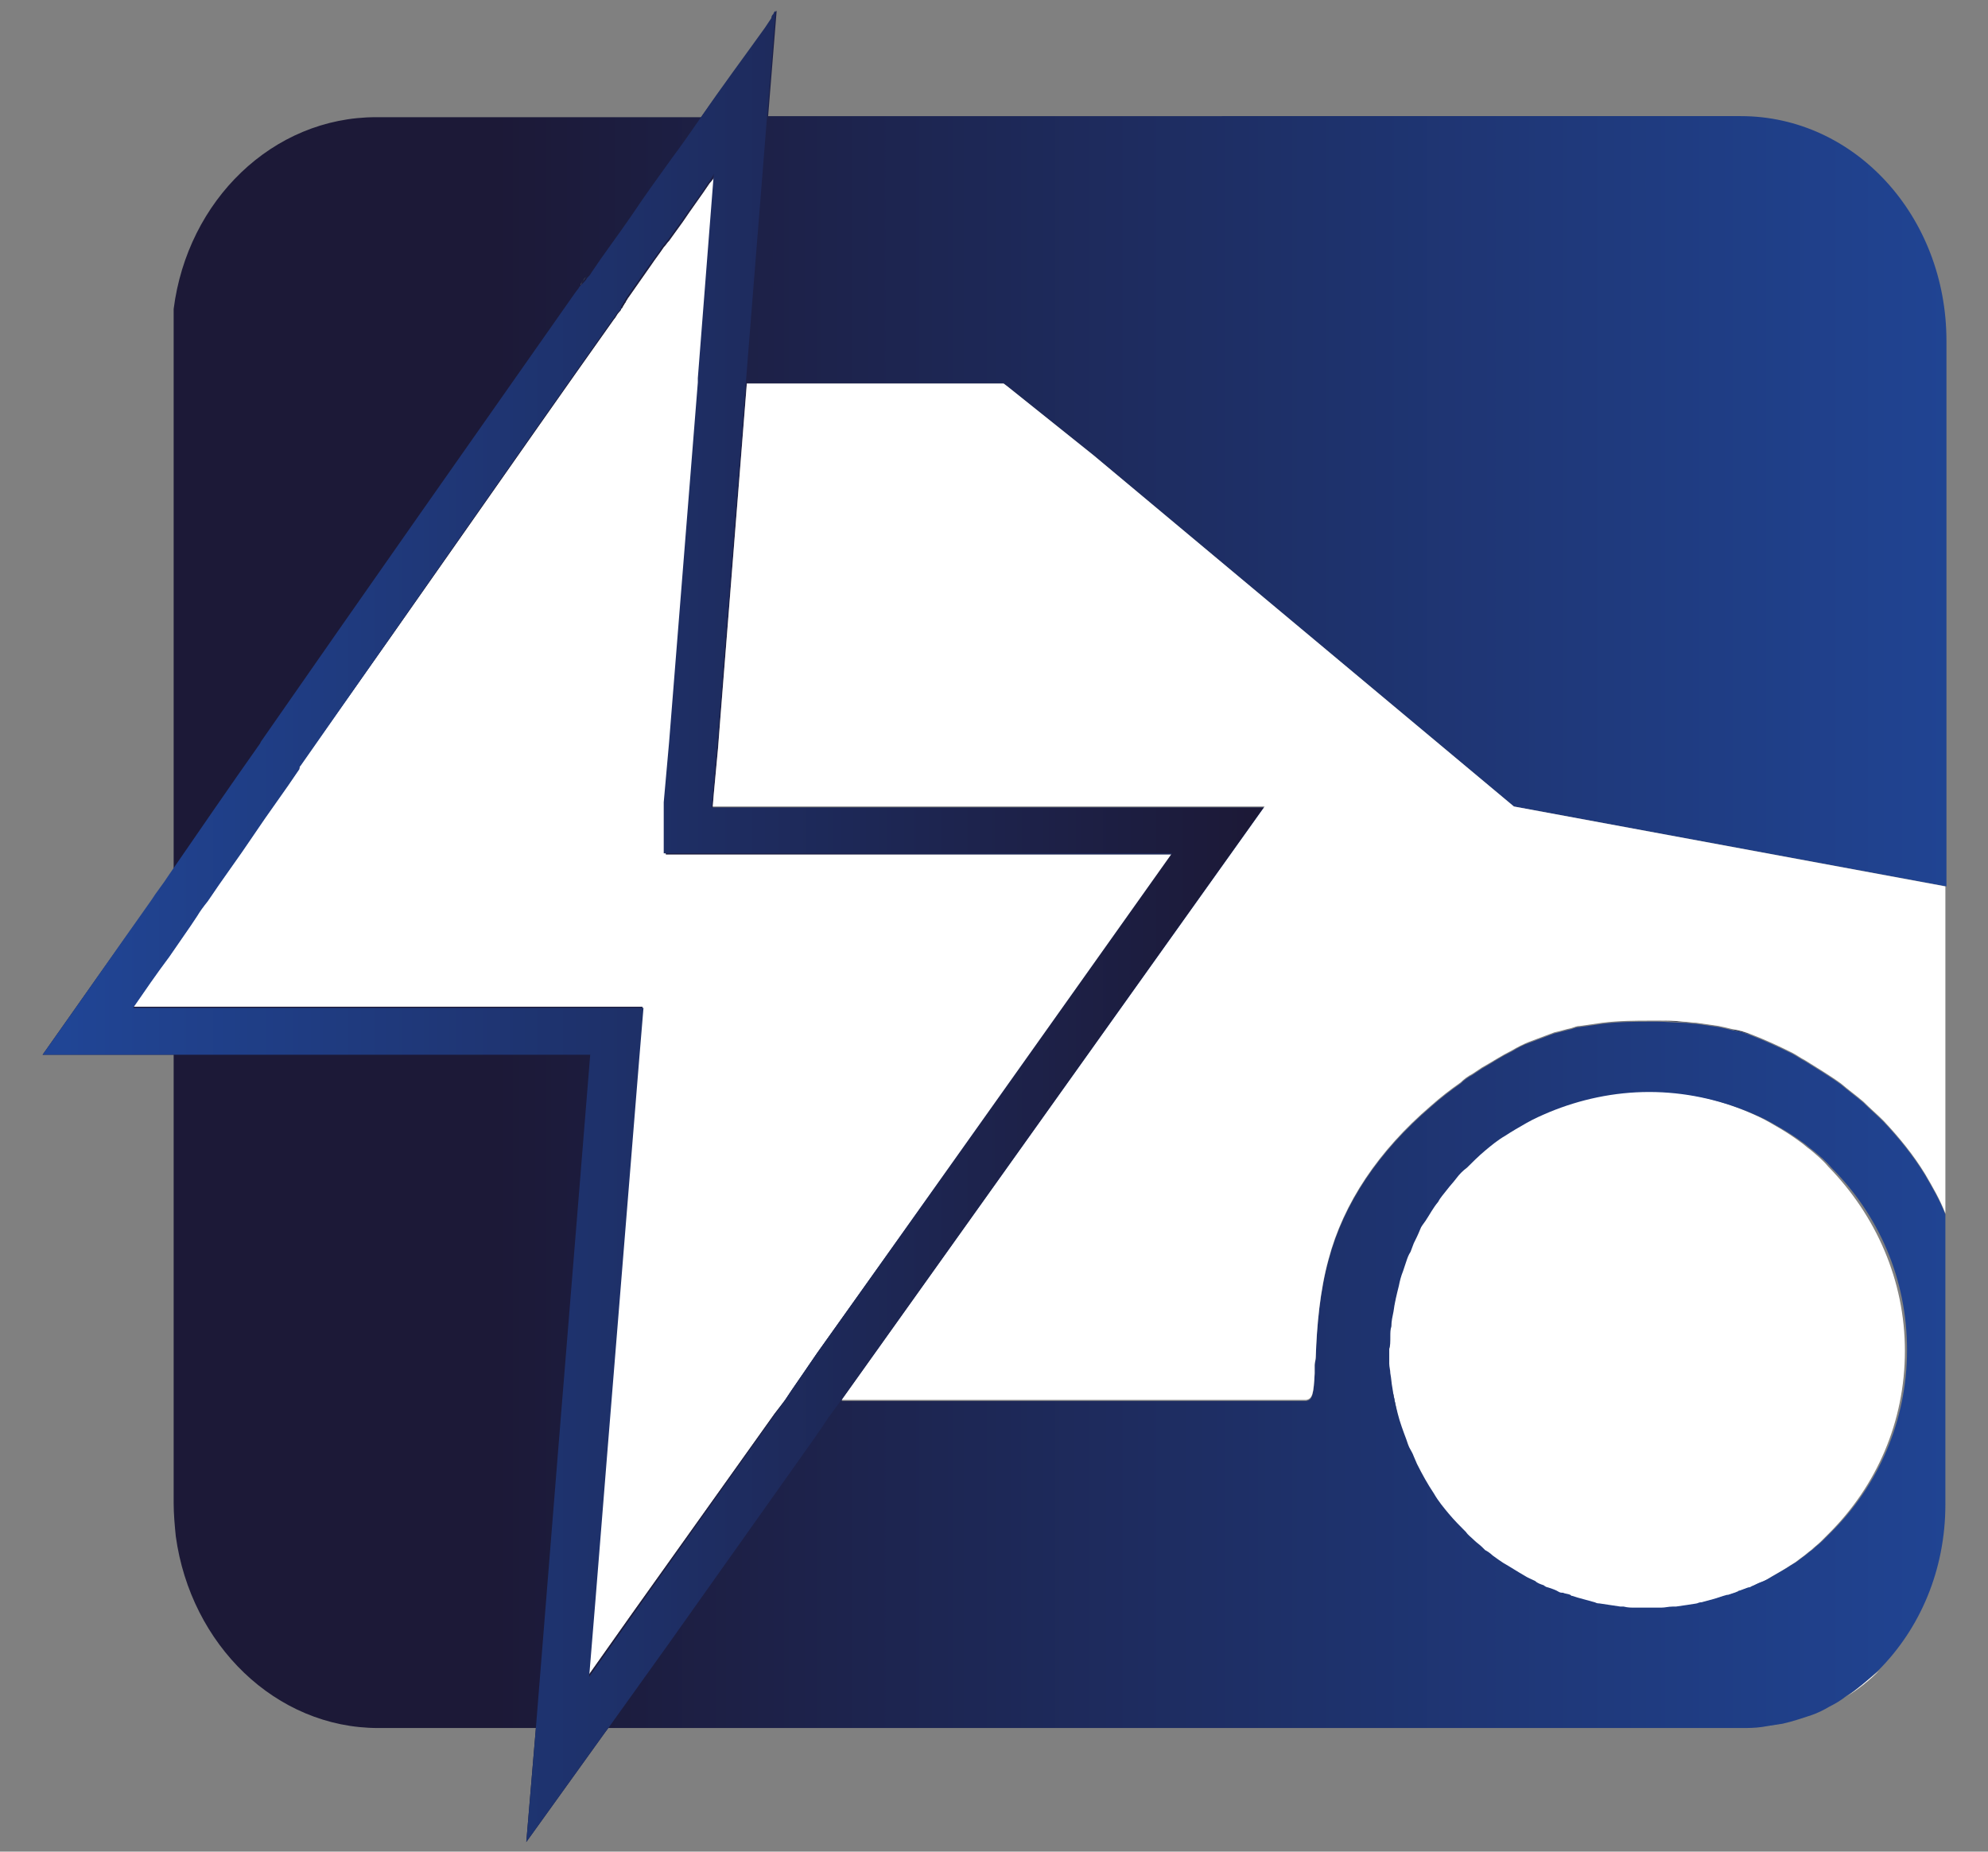
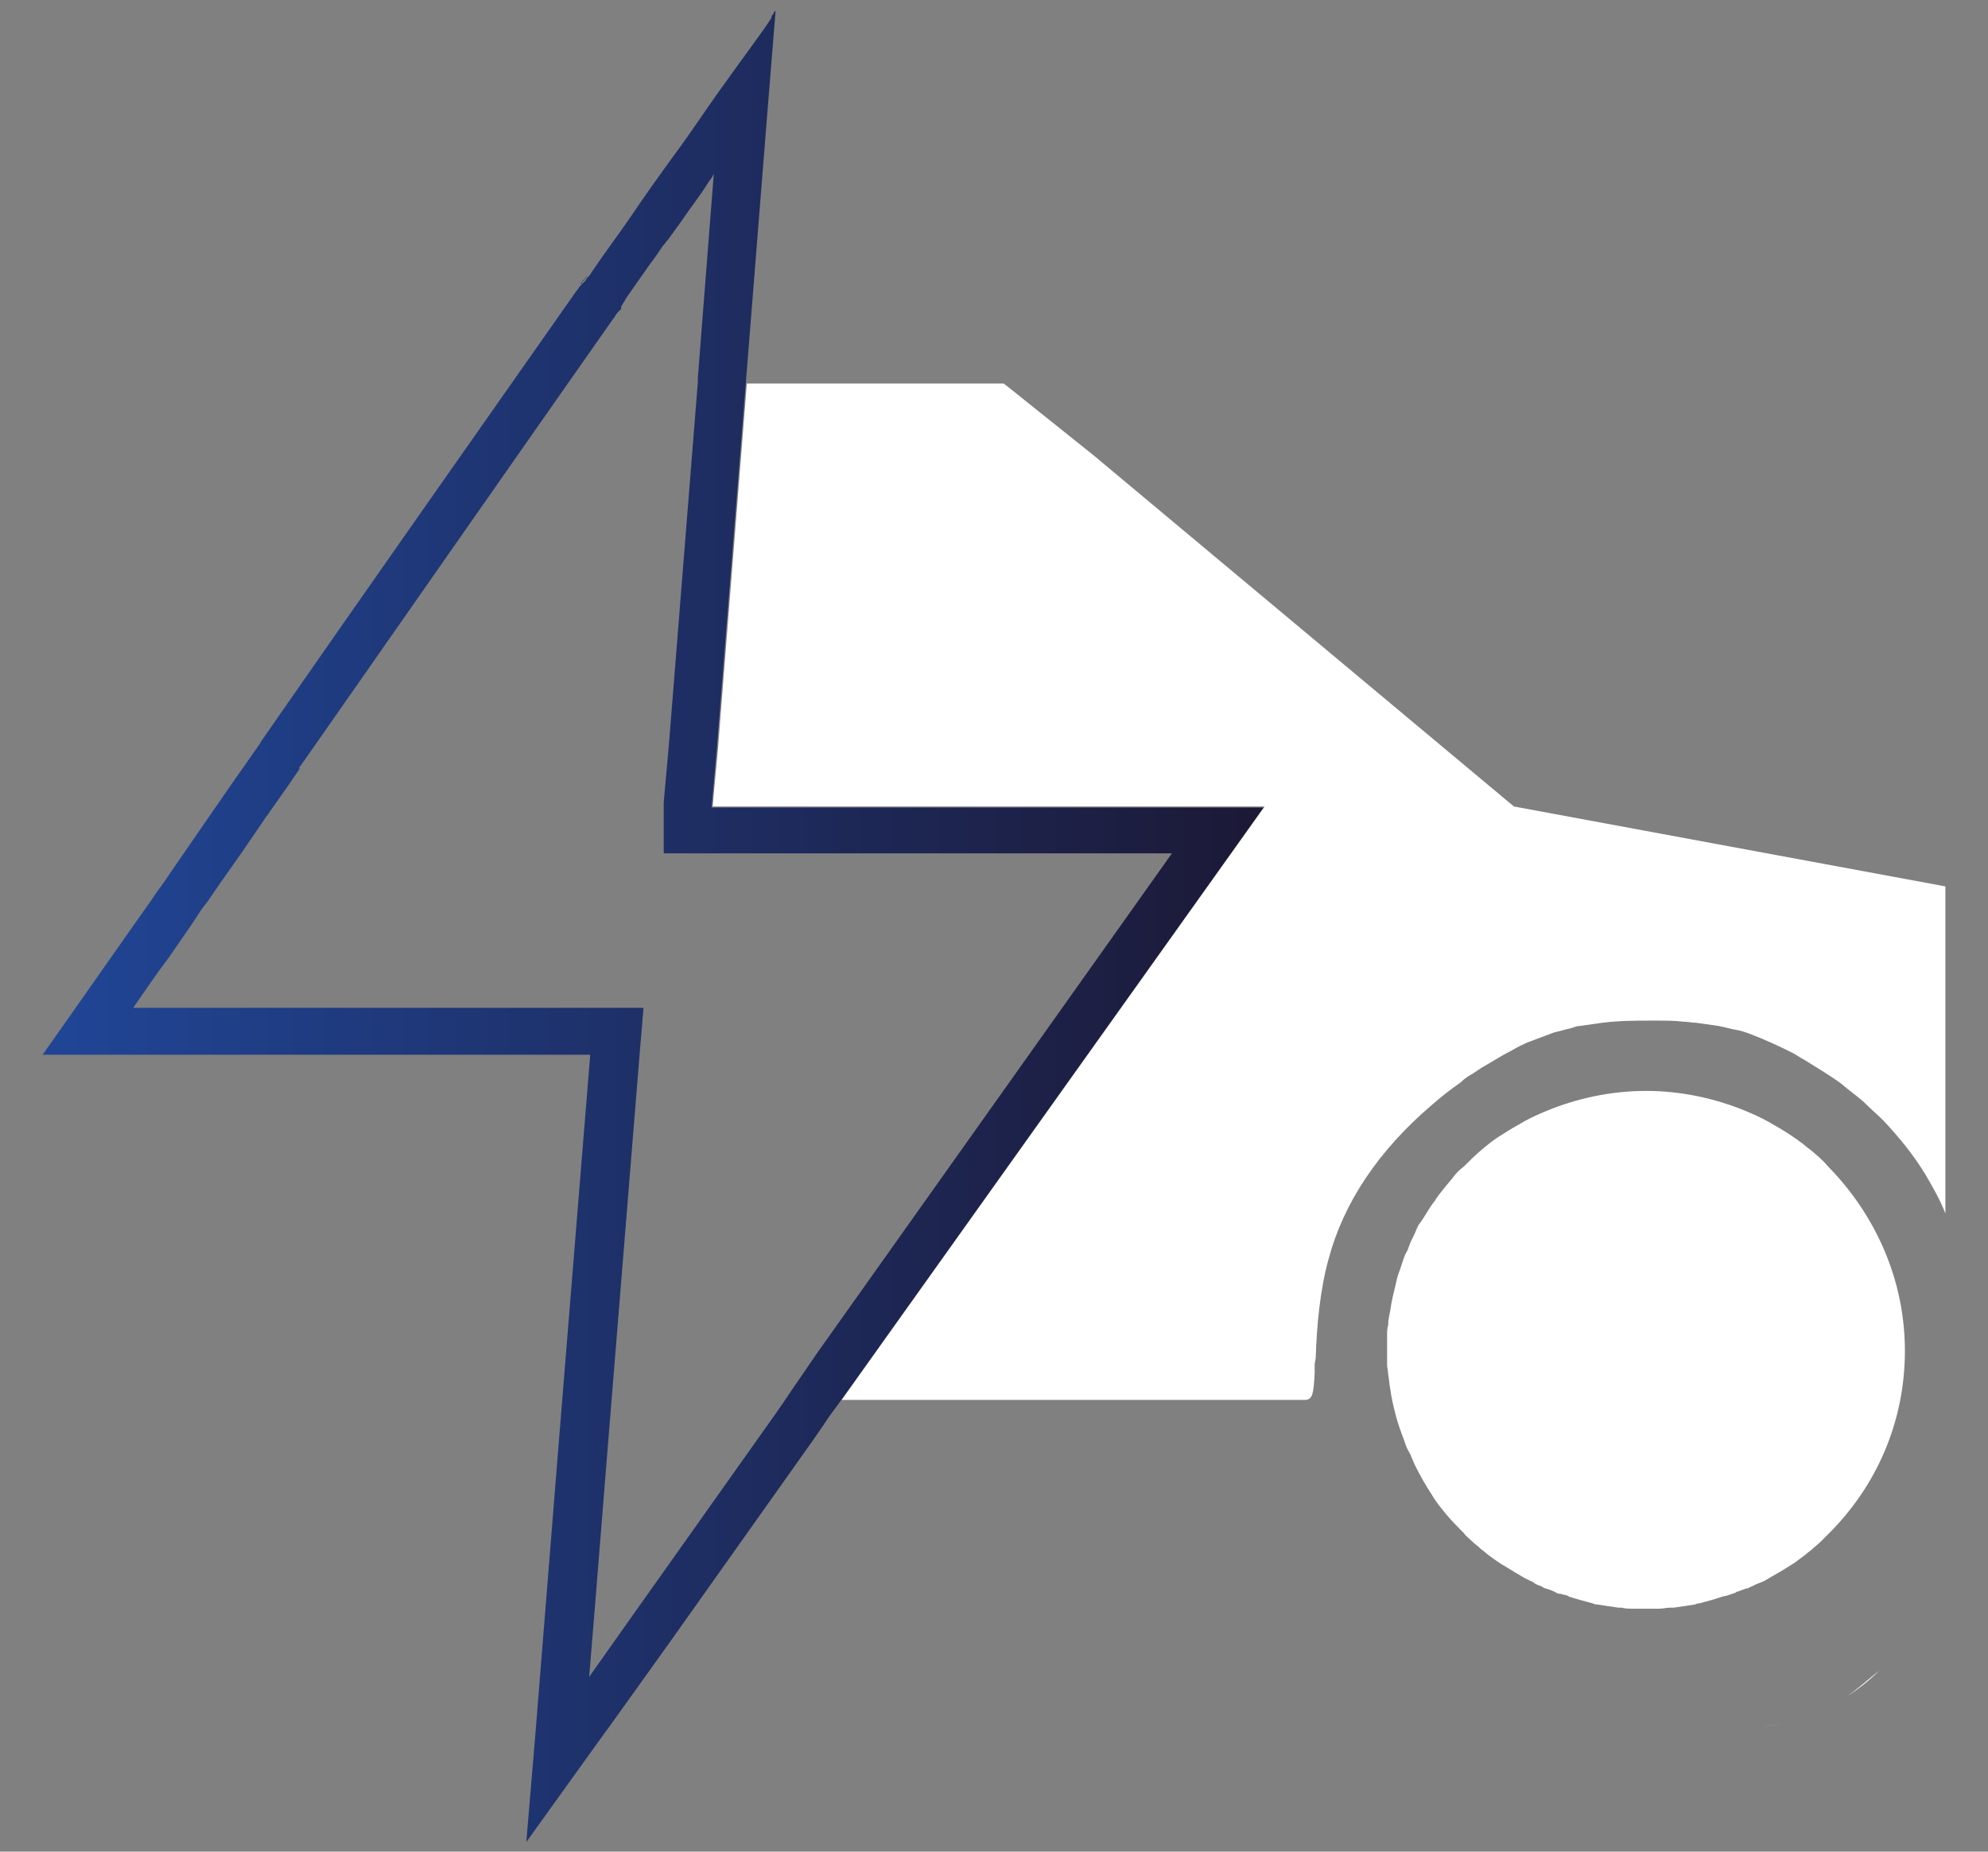
<svg xmlns="http://www.w3.org/2000/svg" version="1.1" id="katman_1" x="0px" y="0px" viewBox="0 0 186.6 173.8" style="enable-background:new 0 0 186.6 173.8;" xml:space="preserve">
  <rect x="0" y="0" width="186.6" height="173.8" fill="#808080" stroke="none" />
  <style type="text/css">
	.st0{fill:#FFFFFF;}
	.st1{fill:#18213A;}
	.st2{fill:url(#SVGID_1_);}
	.st3{fill:url(#SVGID_00000015349798476882060470000016454428804120680099_);}
</style>
  <g>
    <path class="st0" d="M70.1,36l-2.5,31.6L70.1,36L70.1,36z M130.7,130.5c0.1,0.8,0.3,1.6,0.5,2.4C131,132.1,130.9,131.3,130.7,130.5   z M130.7,123.2c0.1-0.8,0.3-1.6,0.5-2.4C131,121.6,130.9,122.3,130.7,123.2z M133.7,114.7c0.4-0.6,0.7-1.2,1.2-1.8   C134.4,113.5,134.1,114.1,133.7,114.7z M165.4,162.1c0.6-0.1,1.3-0.2,1.9-0.3C166.6,161.9,166,162,165.4,162.1z M168.1,106.8   c0.3,0.2,0.6,0.4,1,0.7v0C168.8,107.2,168.5,107,168.1,106.8z M169.1,107.5c0.3,0.2,0.6,0.5,0.9,0.7v0   C169.7,107.9,169.4,107.7,169.1,107.5z M170,160.9c0.6-0.2,1.2-0.5,1.7-0.8C171.2,160.4,170.6,160.7,170,160.9z M173.4,159.2   c1.1-0.7,2.1-1.5,3-2.4C175.4,157.6,174.4,158.5,173.4,159.2z M66.9,75.7L66.9,75.7l51.8,0v0H66.9z M54.7,26.4   c-0.1,0.1-0.2,0.2-0.2,0.4C54.5,26.6,54.6,26.5,54.7,26.4c0.1-0.2,0.2-0.3,0.4-0.5C54.9,26.1,54.8,26.3,54.7,26.4z" />
    <path class="st0" d="M178.8,126.8c0,6.7-2.7,12.7-7.1,17.1c-0.2,0.2-0.4,0.4-0.6,0.6c-0.1,0.1-0.1,0.1-0.2,0.2   c-0.3,0.3-0.6,0.5-0.9,0.8c-0.3,0.2-0.6,0.5-0.9,0.7c-0.3,0.2-0.6,0.5-1,0.7c-0.6,0.4-1.3,0.8-2,1.2c-0.3,0.2-0.7,0.4-1,0.5   c-0.3,0.1-0.6,0.3-0.9,0.4c-0.1,0.1-0.2,0.1-0.3,0.1c-0.3,0.1-0.5,0.2-0.8,0.3c-0.1,0-0.1,0-0.2,0.1c-0.3,0.1-0.6,0.2-0.9,0.3   c0,0-0.1,0-0.1,0c-0.4,0.1-0.9,0.3-1.3,0.4c-0.4,0.1-0.7,0.2-1.1,0.3c-0.1,0-0.2,0-0.4,0.1c-0.6,0.1-1.3,0.2-2,0.3   c-0.1,0-0.2,0-0.3,0c-0.4,0-0.7,0.1-1.1,0.1c-0.4,0-0.8,0-1.2,0s-0.8,0-1.2,0c-0.4,0-0.7,0-1.1-0.1c-0.1,0-0.2,0-0.3,0   c-0.7-0.1-1.3-0.2-2-0.3c-0.1,0-0.2,0-0.4-0.1c-0.4-0.1-0.7-0.2-1.1-0.3c-0.4-0.1-0.7-0.2-1-0.3c-0.1,0-0.1,0-0.2-0.1   c-0.2-0.1-0.5-0.1-0.7-0.2c0,0,0,0-0.1,0c-0.2,0-0.3-0.1-0.5-0.2c-0.2-0.1-0.5-0.2-0.8-0.3c-0.1,0-0.3-0.1-0.4-0.2   c-0.3-0.1-0.6-0.2-0.8-0.4c-0.4-0.2-0.7-0.3-1-0.5c-0.7-0.4-1.3-0.8-2-1.2c-0.3-0.2-0.6-0.4-1-0.7c-0.3-0.2-0.6-0.5-0.9-0.7   c0,0-0.1-0.1-0.1-0.1c-0.2-0.2-0.5-0.4-0.7-0.6c-0.3-0.3-0.6-0.5-0.8-0.8c-0.5-0.5-1.1-1.1-1.6-1.7c-0.5-0.6-1-1.2-1.4-1.9   c-0.6-0.9-1.1-1.8-1.6-2.8c-0.1-0.2-0.2-0.5-0.3-0.7c-0.1-0.3-0.3-0.6-0.4-0.8c-0.1-0.2-0.2-0.5-0.3-0.8c-0.3-0.8-0.6-1.6-0.8-2.4   c-0.2-0.8-0.4-1.6-0.5-2.4c-0.1-0.5-0.1-0.9-0.2-1.4c0-0.3-0.1-0.6-0.1-0.9c0-0.5,0-0.9,0-1.4c0-0.5,0-0.9,0-1.4   c0-0.3,0-0.6,0.1-0.9c0-0.5,0.1-0.9,0.2-1.4c0.1-0.8,0.3-1.6,0.5-2.4c0.1-0.5,0.2-0.9,0.4-1.4c0.1-0.3,0.2-0.6,0.3-0.9   c0.1-0.3,0.2-0.6,0.4-0.9c0.1-0.3,0.2-0.5,0.3-0.8c0.2-0.4,0.4-0.8,0.6-1.3c0.1-0.3,0.3-0.5,0.5-0.8c0.4-0.6,0.7-1.2,1.2-1.8   c0.2-0.4,0.5-0.7,0.8-1.1c0.3-0.4,0.6-0.7,0.9-1.1c0.3-0.4,0.6-0.7,1-1c0.5-0.5,1.1-1.1,1.7-1.6c0,0,0,0,0,0c0.6-0.5,1.2-1,1.9-1.4   c0.6-0.4,1.3-0.8,2-1.2c0.7-0.4,1.4-0.7,2.1-1c2.9-1.2,6.1-1.9,9.4-1.9c3.3,0,6.5,0.7,9.4,1.9c0.7,0.3,1.4,0.6,2.1,1   c0.7,0.4,1.4,0.8,2,1.2c0.3,0.2,0.6,0.4,1,0.7v0c0,0,0,0,0,0c0.3,0.2,0.6,0.5,0.9,0.7v0h0c0.6,0.5,1.2,1,1.7,1.6   C176.1,114.1,178.8,120.2,178.8,126.8z" />
    <g>
      <g>
-         <path class="st0" d="M110.1,80.2L76.7,127h0l-1.3,1.9l-1.1,1.6l-0.6,0.9l-1,1.3l-13.4,18.8l-4.1,5.8l0.6-7.3l1.1-13.7l3-37     l0.4-4.8H12.5c1.1-1.6,2.2-3.2,3.4-4.8c0.7-1,1.3-1.9,2-2.9l0.6-0.9c0.3-0.5,0.6-1,1-1.4c1.4-2.1,2.9-4.1,4.3-6.2     c1.4-2.1,2.9-4.1,4.3-6.2l0-0.1l0-0.1l0.1-0.1l1.4-2C39.2,56.3,48.1,43.4,57.6,30c0.2-0.2,0.3-0.5,0.5-0.7     c0.1-0.1,0.2-0.2,0.2-0.3l0.1-0.1l0.1-0.2c0.1-0.1,0.1-0.2,0.2-0.3l0.1-0.2c0.1-0.1,0.1-0.2,0.2-0.3c0.7-1,1.4-2,2.1-3     c0.4-0.6,0.8-1.1,1.2-1.7c0.2-0.2,0.3-0.4,0.5-0.6l1.3-1.8c0.8-1.2,1.7-2.4,2.5-3.6c0.2-0.2,0.4-0.5,0.6-0.8l-1.5,19.2l0,0.4     l-2.7,33.8l-0.5,5.6l0,0.2v4.6H110.1z" />
-       </g>
+         </g>
    </g>
-     <path class="st1" d="M130.7,130.5c0.1,0.8,0.3,1.6,0.5,2.4C131,132.1,130.9,131.3,130.7,130.5z M130.7,123.2   c0.1-0.8,0.3-1.6,0.5-2.4C131,121.6,130.9,122.3,130.7,123.2z M133.7,114.7c0.4-0.6,0.7-1.2,1.2-1.8   C134.4,113.5,134.1,114.1,133.7,114.7z M141.9,98.7c-1,0.5-1.9,1.1-2.8,1.6C140,99.8,141,99.2,141.9,98.7c0.5-0.3,1.1-0.5,1.6-0.8   C143,98.1,142.4,98.4,141.9,98.7z M155.6,95.8h-0.7c-1.3,0-2.9,0-4.5,0.2c1.6-0.2,3.2-0.2,4.5-0.2L155.6,95.8c0.8,0,1.6,0,2.4,0.1   C157.2,95.9,156.4,95.8,155.6,95.8z M164.3,97.1c-0.5-0.2-1.1-0.4-1.8-0.5C163.1,96.8,163.7,96.9,164.3,97.1   c1.3,0.5,2.6,1.1,3.8,1.7C166.9,98.2,165.6,97.6,164.3,97.1z M108,75.7L108,75.7L108,75.7l8.8,0l0,0H108z" />
    <linearGradient id="SVGID_1_" gradientUnits="userSpaceOnUse" x1="186.485" y1="86.9" x2="41.306" y2="86.9">
      <stop offset="0" style="stop-color:#204595" />
      <stop offset="0.964" style="stop-color:#1C1937" />
      <stop offset="1" style="stop-color:#1C1937" />
    </linearGradient>
-     <path class="st2" d="M67,74.5l0.4-4.3l0.2-2.6L70.1,36h24.1l0.4,0.3l8,6.4l39.5,33l40.6,7.5V32c0-11.7-8.6-21.1-19.3-21.1H72.1   l0.8-9.9v0c-0.1,0.1-0.2,0.2-0.2,0.3c-0.1,0.1-0.2,0.2-0.2,0.4l-0.6,0.9c-2,2.8-4.1,5.6-6.1,8.4H35.3c-9.7,0-17.7,7.8-19,18v52.6   c-0.1,0.2-0.3,0.4-0.4,0.6c-0.6,0.8-1.1,1.5-1.6,2.3C10.8,89.3,7.4,94.2,4,99h12.3v42.1c0,1,0.1,2.1,0.2,3.1c1.4,10.2,9.4,18,19,18   h14.8l-0.9,10.7v0l7.4-10.3l0.3-0.4h106.3c0.7,0,1.3,0,2-0.1c0.6-0.1,1.3-0.2,1.9-0.3c0.9-0.2,1.8-0.5,2.7-0.8   c0.6-0.2,1.2-0.5,1.7-0.8c0.6-0.3,1.1-0.6,1.6-1c1.1-0.7,2-1.5,3-2.4c3.9-3.9,6.3-9.4,6.3-15.6v-27.2c-0.5-1.3-1.2-2.5-1.9-3.7   c-1.1-1.8-2.4-3.4-3.9-5c-0.6-0.6-1.3-1.2-1.9-1.8c-0.7-0.6-1.4-1.1-2.1-1.7c-1.1-0.8-2.3-1.5-3.4-2.2c-0.4-0.2-0.8-0.5-1.2-0.7   c-1.2-0.6-2.5-1.2-3.8-1.7c-0.5-0.2-1.1-0.4-1.8-0.5c-0.4-0.1-0.8-0.2-1.3-0.3c-0.7-0.1-1.4-0.2-2.1-0.3c-0.4,0-0.8-0.1-1.2-0.1   c-0.8,0-1.6-0.1-2.4-0.1h-0.7c-1.3,0-2.9,0-4.5,0.2c-0.7,0.1-1.4,0.2-2.1,0.3c-0.3,0-0.5,0.1-0.8,0.2c-0.5,0.1-1.1,0.3-1.6,0.4   c-0.3,0.1-0.5,0.2-0.8,0.3c-0.5,0.2-1.1,0.4-1.6,0.6c-0.5,0.2-1.1,0.5-1.6,0.8c-1,0.5-1.9,1.1-2.8,1.6c-0.3,0.2-0.6,0.4-0.9,0.6   c-0.4,0.2-0.8,0.5-1.1,0.8c-1,0.7-1.9,1.4-2.8,2.2c-4.9,4.2-8.2,9.1-9.6,14.4c-0.8,2.9-1.1,6.2-1.2,9.2c0,0.2-0.1,0.5-0.1,0.7   c0,0.3,0,0.5,0,0.8c-0.1,1.9-0.2,2.4-0.8,2.5c-2.8,0-8.2,0-14.6,0H86.4l-7.4,0l39.7-55.7H66.9v0L67,74.5z M130.5,125.4   c0-0.3,0-0.6,0.1-0.9c0-0.5,0.1-0.9,0.2-1.4c0.1-0.8,0.3-1.6,0.5-2.4c0.1-0.5,0.2-0.9,0.4-1.4c0.1-0.3,0.2-0.6,0.3-0.9   c0.1-0.3,0.2-0.6,0.4-0.9c0.1-0.3,0.2-0.5,0.3-0.8c0.2-0.4,0.4-0.8,0.6-1.3c0.1-0.3,0.3-0.5,0.5-0.8c0.4-0.6,0.7-1.2,1.2-1.8   c0.2-0.4,0.5-0.7,0.8-1.1c0.3-0.4,0.6-0.7,0.9-1.1c0.3-0.4,0.6-0.7,1-1c0.5-0.5,1.1-1.1,1.7-1.6c0,0,0,0,0,0c0.6-0.5,1.2-1,1.9-1.4   c0.6-0.4,1.3-0.8,2-1.2c0.7-0.4,1.4-0.7,2.1-1c2.9-1.2,6.1-1.9,9.4-1.9c3.3,0,6.5,0.7,9.4,1.9c0.7,0.3,1.4,0.6,2.1,1   c0.7,0.4,1.4,0.8,2,1.2c0.3,0.2,0.6,0.4,1,0.7v0c0,0,0,0,0,0c0.3,0.2,0.6,0.5,0.9,0.7v0h0c0.6,0.5,1.2,1,1.7,1.6   c4.4,4.4,7.1,10.4,7.1,17.1c0,6.7-2.7,12.7-7.1,17.1c-0.2,0.2-0.4,0.4-0.6,0.6c-0.1,0.1-0.1,0.1-0.2,0.2c-0.3,0.3-0.6,0.5-0.9,0.8   c-0.3,0.2-0.6,0.5-0.9,0.7c-0.3,0.2-0.6,0.5-1,0.7c-0.6,0.4-1.3,0.8-2,1.2c-0.3,0.2-0.7,0.4-1,0.5c-0.3,0.1-0.6,0.3-0.9,0.4   c-0.1,0.1-0.2,0.1-0.3,0.1c-0.3,0.1-0.5,0.2-0.8,0.3c-0.1,0-0.1,0-0.2,0.1c-0.3,0.1-0.6,0.2-0.9,0.3c0,0-0.1,0-0.1,0   c-0.4,0.1-0.9,0.3-1.3,0.4c-0.4,0.1-0.7,0.2-1.1,0.3c-0.1,0-0.2,0-0.4,0.1c-0.6,0.1-1.3,0.2-2,0.3c-0.1,0-0.2,0-0.3,0   c-0.4,0-0.7,0.1-1.1,0.1c-0.4,0-0.8,0-1.2,0s-0.8,0-1.2,0c-0.4,0-0.7,0-1.1-0.1c-0.1,0-0.2,0-0.3,0c-0.7-0.1-1.3-0.2-2-0.3   c-0.1,0-0.2,0-0.4-0.1c-0.4-0.1-0.7-0.2-1.1-0.3c-0.4-0.1-0.7-0.2-1-0.3c-0.1,0-0.1,0-0.2-0.1c-0.2-0.1-0.5-0.1-0.7-0.2   c0,0,0,0-0.1,0c-0.2,0-0.3-0.1-0.5-0.2c-0.2-0.1-0.5-0.2-0.8-0.3c-0.1,0-0.3-0.1-0.4-0.2c-0.3-0.1-0.6-0.2-0.8-0.4   c-0.4-0.2-0.7-0.3-1-0.5c-0.7-0.4-1.3-0.8-2-1.2c-0.3-0.2-0.6-0.4-1-0.7c-0.2-0.2-0.5-0.4-0.7-0.5c-0.1-0.1-0.1-0.1-0.2-0.2   c0,0-0.1-0.1-0.1-0.1c-0.2-0.2-0.5-0.4-0.7-0.6c-0.3-0.3-0.6-0.5-0.8-0.8c-0.5-0.5-1.1-1.1-1.6-1.7c-0.5-0.6-1-1.2-1.4-1.9   c-0.6-0.9-1.1-1.8-1.6-2.8c-0.1-0.2-0.2-0.5-0.3-0.7c-0.1-0.3-0.3-0.6-0.4-0.8c-0.1-0.2-0.2-0.5-0.3-0.8c-0.3-0.8-0.6-1.6-0.8-2.4   c-0.2-0.8-0.4-1.6-0.5-2.4c-0.1-0.5-0.1-0.9-0.2-1.4c0-0.3-0.1-0.6-0.1-0.9c0-0.5,0-0.9,0-1.4C130.5,126.4,130.5,125.9,130.5,125.4   z M54.7,26.4c0.1-0.2,0.2-0.3,0.4-0.5C54.9,26.1,54.8,26.3,54.7,26.4c-0.1,0.1-0.1,0.2-0.2,0.4C54.5,26.6,54.6,26.5,54.7,26.4z    M110.1,80.2L76.7,127h0l-1.3,1.9l-1.1,1.6l-0.6,0.9l-1,1.3l-13.4,18.8l-4.1,5.8l0.6-7.3l1.1-13.7l3-37l0.4-4.8H12.5   c1.1-1.6,2.2-3.2,3.4-4.8c0.7-1,1.3-1.9,2-2.9l0.6-0.9c0.3-0.5,0.6-1,1-1.4c1.4-2.1,2.9-4.1,4.3-6.2c1.4-2.1,2.9-4.1,4.3-6.2l0-0.1   l0-0.1l0.1-0.1l1.4-2C39.2,56.3,48.1,43.4,57.6,30c0.2-0.2,0.3-0.5,0.5-0.7c0.1-0.1,0.2-0.2,0.2-0.3l0.1-0.1l0.1-0.2   c0.1-0.1,0.1-0.2,0.2-0.3l0.1-0.2c0.1-0.1,0.1-0.2,0.2-0.3c0.7-1,1.4-2,2.1-3c0.4-0.6,0.8-1.1,1.2-1.7c0.2-0.2,0.3-0.4,0.5-0.6   l1.3-1.8c0.8-1.2,1.7-2.4,2.5-3.6c0.2-0.2,0.4-0.5,0.6-0.8l-1.5,19.2l0,0.4l-2.7,33.8l-0.5,5.6l0,0.2v4.6H110.1z" />
    <path class="st1" d="M55.1,25.9c-0.1,0.2-0.2,0.3-0.4,0.5c-0.1,0.1-0.2,0.2-0.2,0.3c0.1-0.1,0.2-0.2,0.2-0.4   C54.8,26.3,54.9,26.1,55.1,25.9z" />
    <path class="st0" d="M182.6,83.2v30.7c-0.5-1.3-1.2-2.5-1.9-3.7c-1.1-1.8-2.4-3.4-3.9-5c-0.6-0.6-1.3-1.2-1.9-1.8   c-0.7-0.6-1.4-1.1-2.1-1.7c-1.1-0.8-2.3-1.5-3.4-2.2c-0.4-0.2-0.8-0.5-1.2-0.7c-1.2-0.6-2.5-1.2-3.8-1.7c-0.5-0.2-1.1-0.4-1.8-0.5   c-0.4-0.1-0.8-0.2-1.3-0.3c-0.7-0.1-1.4-0.2-2.1-0.3c-0.4,0-0.8-0.1-1.2-0.1c-0.8-0.1-1.6-0.1-2.4-0.1h-0.7c-1.3,0-2.9,0-4.5,0.2   c-0.7,0.1-1.4,0.2-2.1,0.3c-0.3,0-0.5,0.1-0.8,0.2c-0.5,0.1-1.1,0.3-1.6,0.4c-0.3,0.1-0.5,0.2-0.8,0.3c-0.5,0.2-1.1,0.4-1.6,0.6   c-0.5,0.2-1.1,0.5-1.6,0.8c-1,0.5-1.9,1.1-2.8,1.6c-0.3,0.2-0.6,0.4-0.9,0.6c-0.4,0.2-0.8,0.5-1.1,0.8c-1,0.7-1.9,1.4-2.8,2.2   c-4.9,4.2-8.2,9.1-9.6,14.4c-0.8,2.9-1.1,6.2-1.2,9.2c0,0.2-0.1,0.5-0.1,0.7c0,0.3,0,0.5,0,0.8c-0.1,1.9-0.2,2.4-0.8,2.5   c-2.8,0-8.2,0-14.6,0H86.4l-7.4,0l39.7-55.7v0H66.9l0.1-1.2l0.4-4.3l0.2-2.6L70.1,36h24.1l0.4,0.3l8,6.4l39.5,33L182.6,83.2z" />
    <rect x="66.9" y="75.7" class="st0" width="51.8" height="0" />
    <linearGradient id="SVGID_00000054247446650276538890000007518924143432610711_" gradientUnits="userSpaceOnUse" x1="6.05" y1="86.902" x2="121.577" y2="86.902">
      <stop offset="0" style="stop-color:#204595" />
      <stop offset="0.964" style="stop-color:#1C1937" />
      <stop offset="1" style="stop-color:#1C1937" />
    </linearGradient>
    <path style="fill:url(#SVGID_00000054247446650276538890000007518924143432610711_);" d="M66.8,75.7L66.8,75.7l0.5-5.6L70,36   l2-25.1l0.8-9.9v0c-0.1,0.1-0.2,0.2-0.2,0.3c-0.1,0.1-0.2,0.2-0.2,0.4l-0.6,0.9c-2,2.8-4.1,5.6-6,8.4c-0.9,1.3-1.8,2.6-2.7,3.8   c-1.3,1.8-2.6,3.6-3.8,5.4c-1.3,1.9-2.6,3.6-3.8,5.4c-0.1,0.2-0.2,0.3-0.4,0.5c-0.1,0.2-0.2,0.3-0.4,0.5c-0.1,0.1-0.2,0.2-0.3,0.3   c-0.1,0.2-0.3,0.4-0.5,0.7c-9.9,14.1-19.6,27.9-29.4,42l-0.1,0.2c-2.9,4.1-5.7,8.2-8.6,12.4c-0.5,0.8-1.1,1.5-1.6,2.3   C10.8,89.3,7.4,94.2,4,99h51.4l-3,37l-1.7,21.2v0l-0.4,5l-0.9,10.7v0l7.4-10.3l0.3-0.4l5.8-8.1l13.4-18.9l0.9-1.3l0.6-0.9l1.1-1.5   h0l39.7-55.7H66.8z M76.7,127L76.7,127l-1.3,1.9l-1.1,1.6l-0.6,0.9l-0.9,1.3l-13.4,18.9l-4.1,5.8l0.6-7.3l1.1-13.7l3-37l0.4-4.8   H12.5c1.1-1.6,2.2-3.2,3.4-4.8c0.7-1,1.3-1.9,2-2.9l0.6-0.9c0.3-0.5,0.6-0.9,1-1.4c1.4-2.1,2.9-4.1,4.3-6.2   c1.4-2.1,2.9-4.1,4.3-6.2l0-0.1l0-0.1l0.1-0.1l1.4-2C39.1,56.3,48.1,43.4,57.5,30c0.2-0.2,0.3-0.5,0.5-0.7c0.1-0.1,0.2-0.2,0.3-0.3   l0-0.1l0-0.1l0.1-0.2c0.1-0.1,0.1-0.2,0.2-0.3l0.1-0.2c0.1-0.1,0.1-0.2,0.2-0.3c0.7-1,1.4-2,2.1-3c0.4-0.5,0.8-1.1,1.2-1.7   c0.2-0.2,0.3-0.4,0.5-0.6l1.3-1.8c0.8-1.2,1.7-2.3,2.5-3.6c0.2-0.3,0.4-0.5,0.5-0.8l-1.5,19.2l0,0.4l-2.7,33.8l-0.5,5.6l0,0.2v4.6   H110L76.7,127z" />
  </g>
</svg>